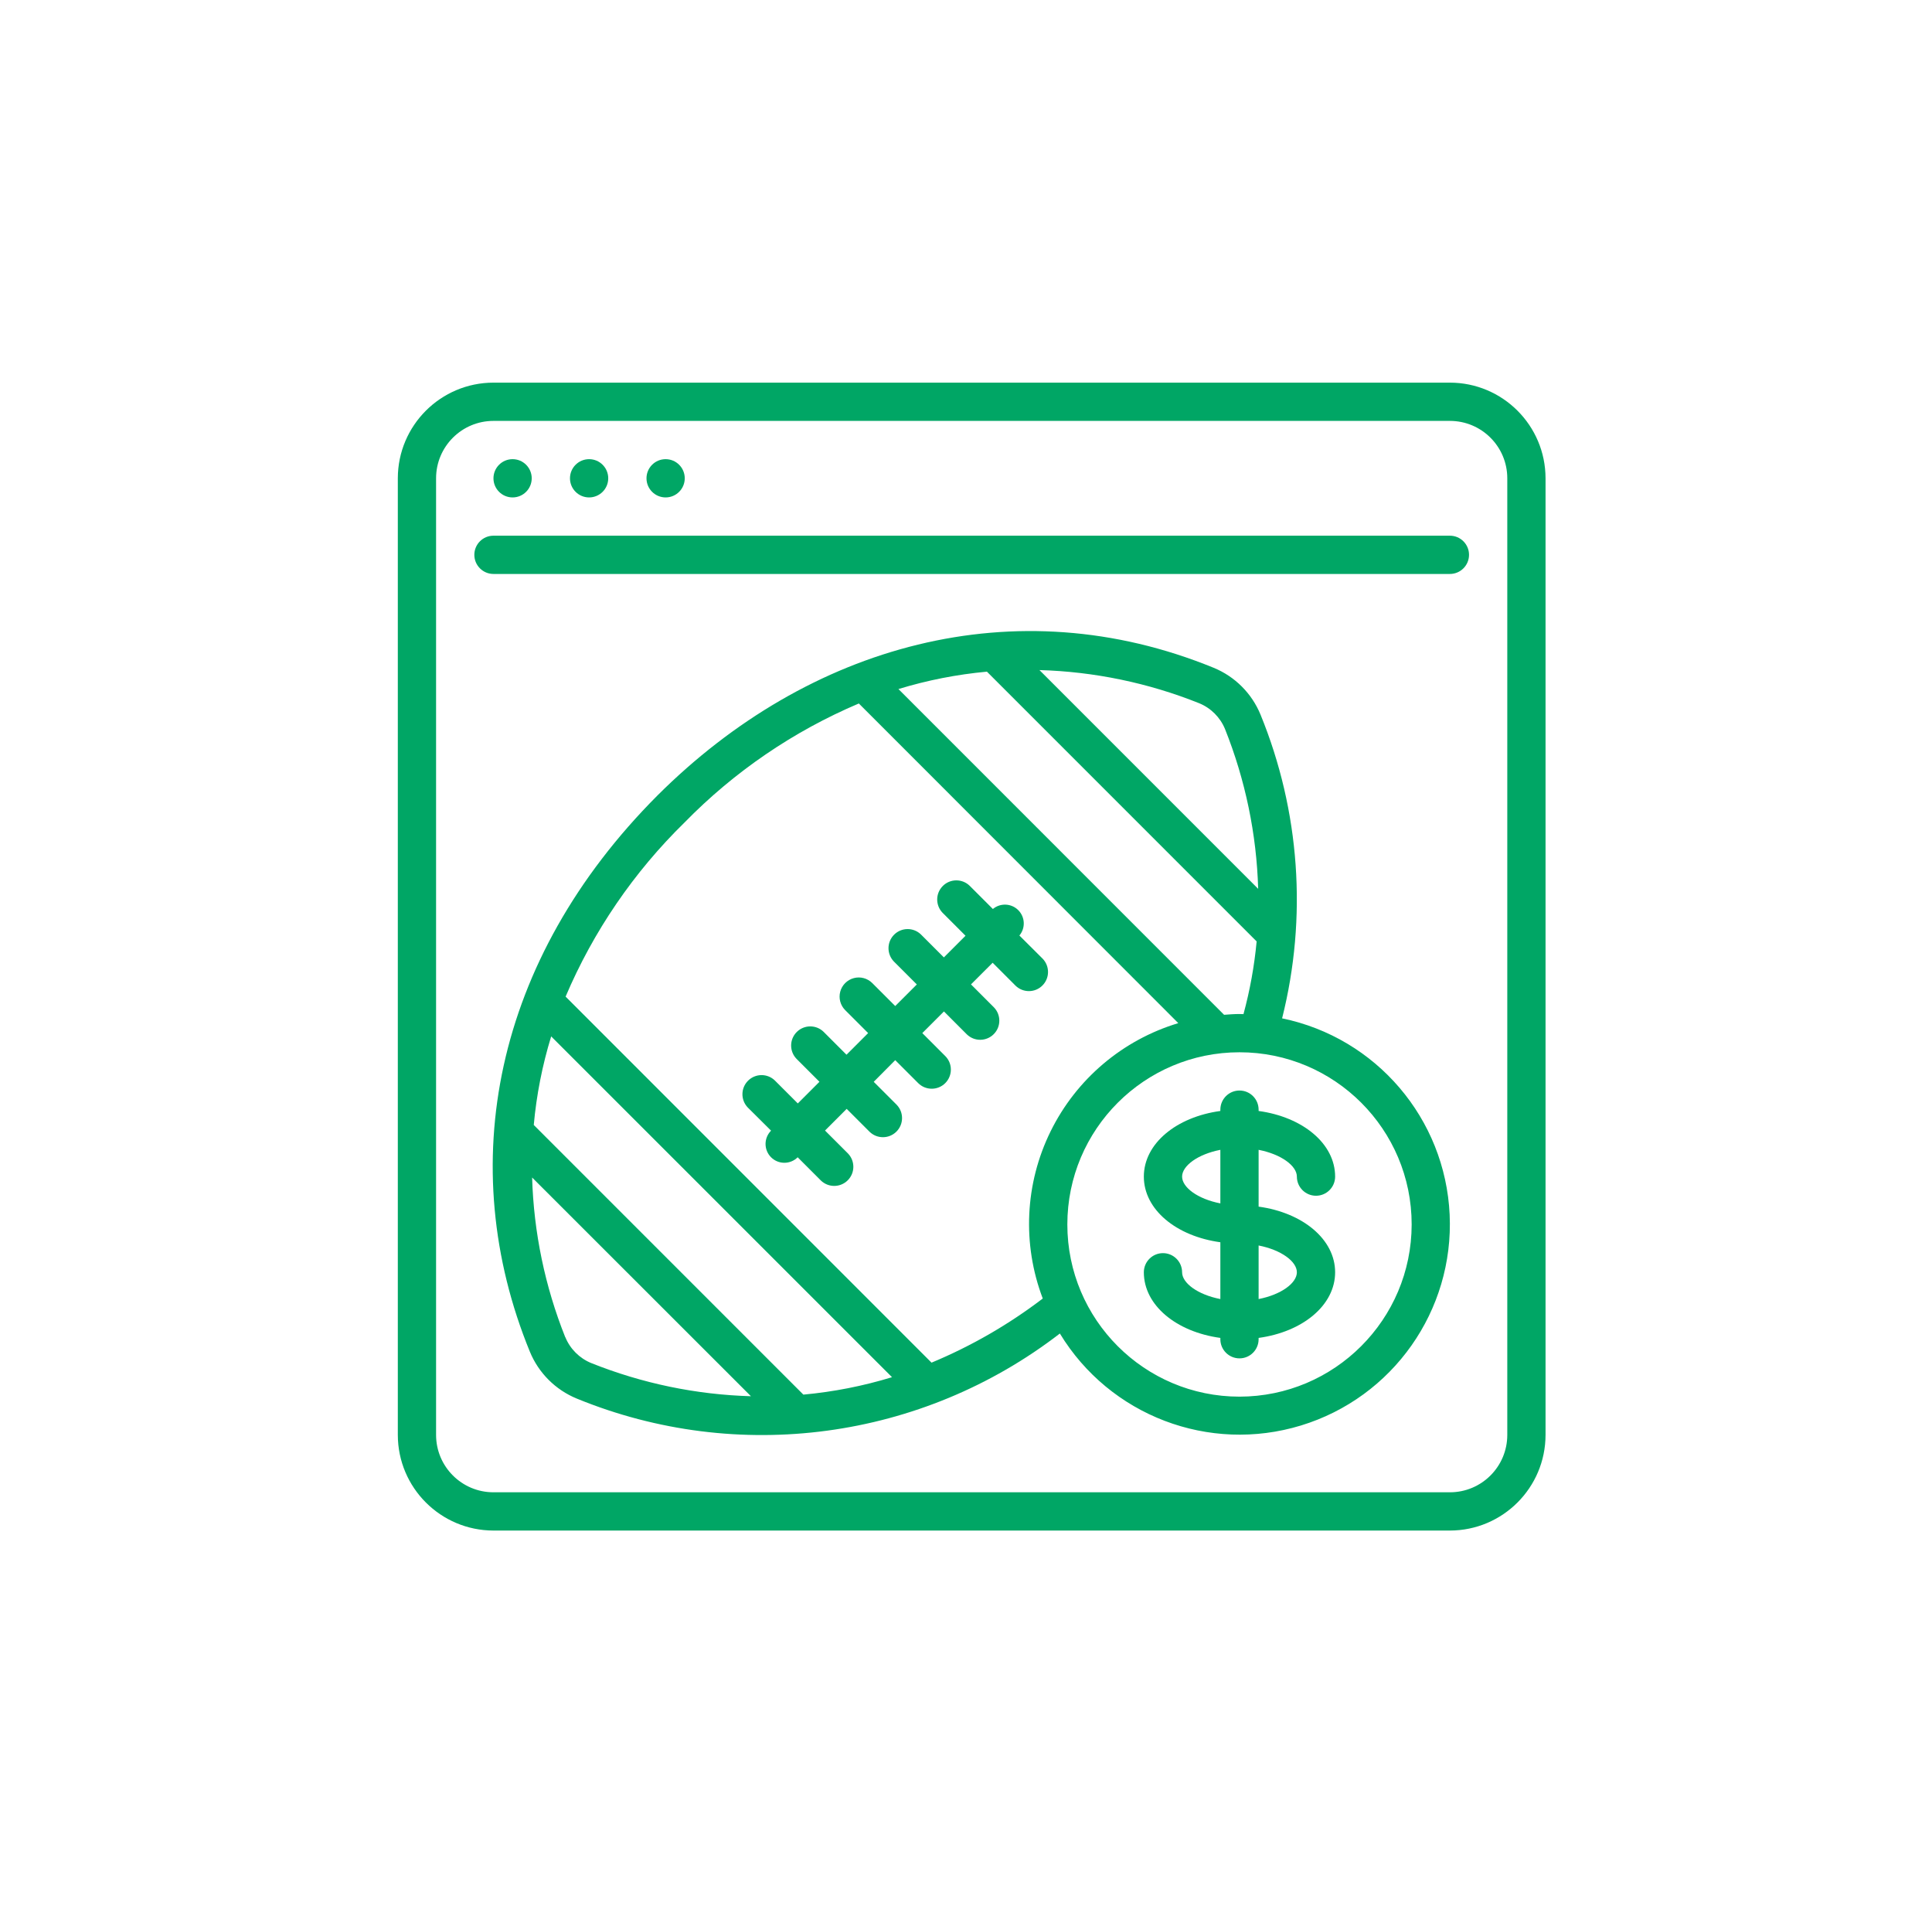
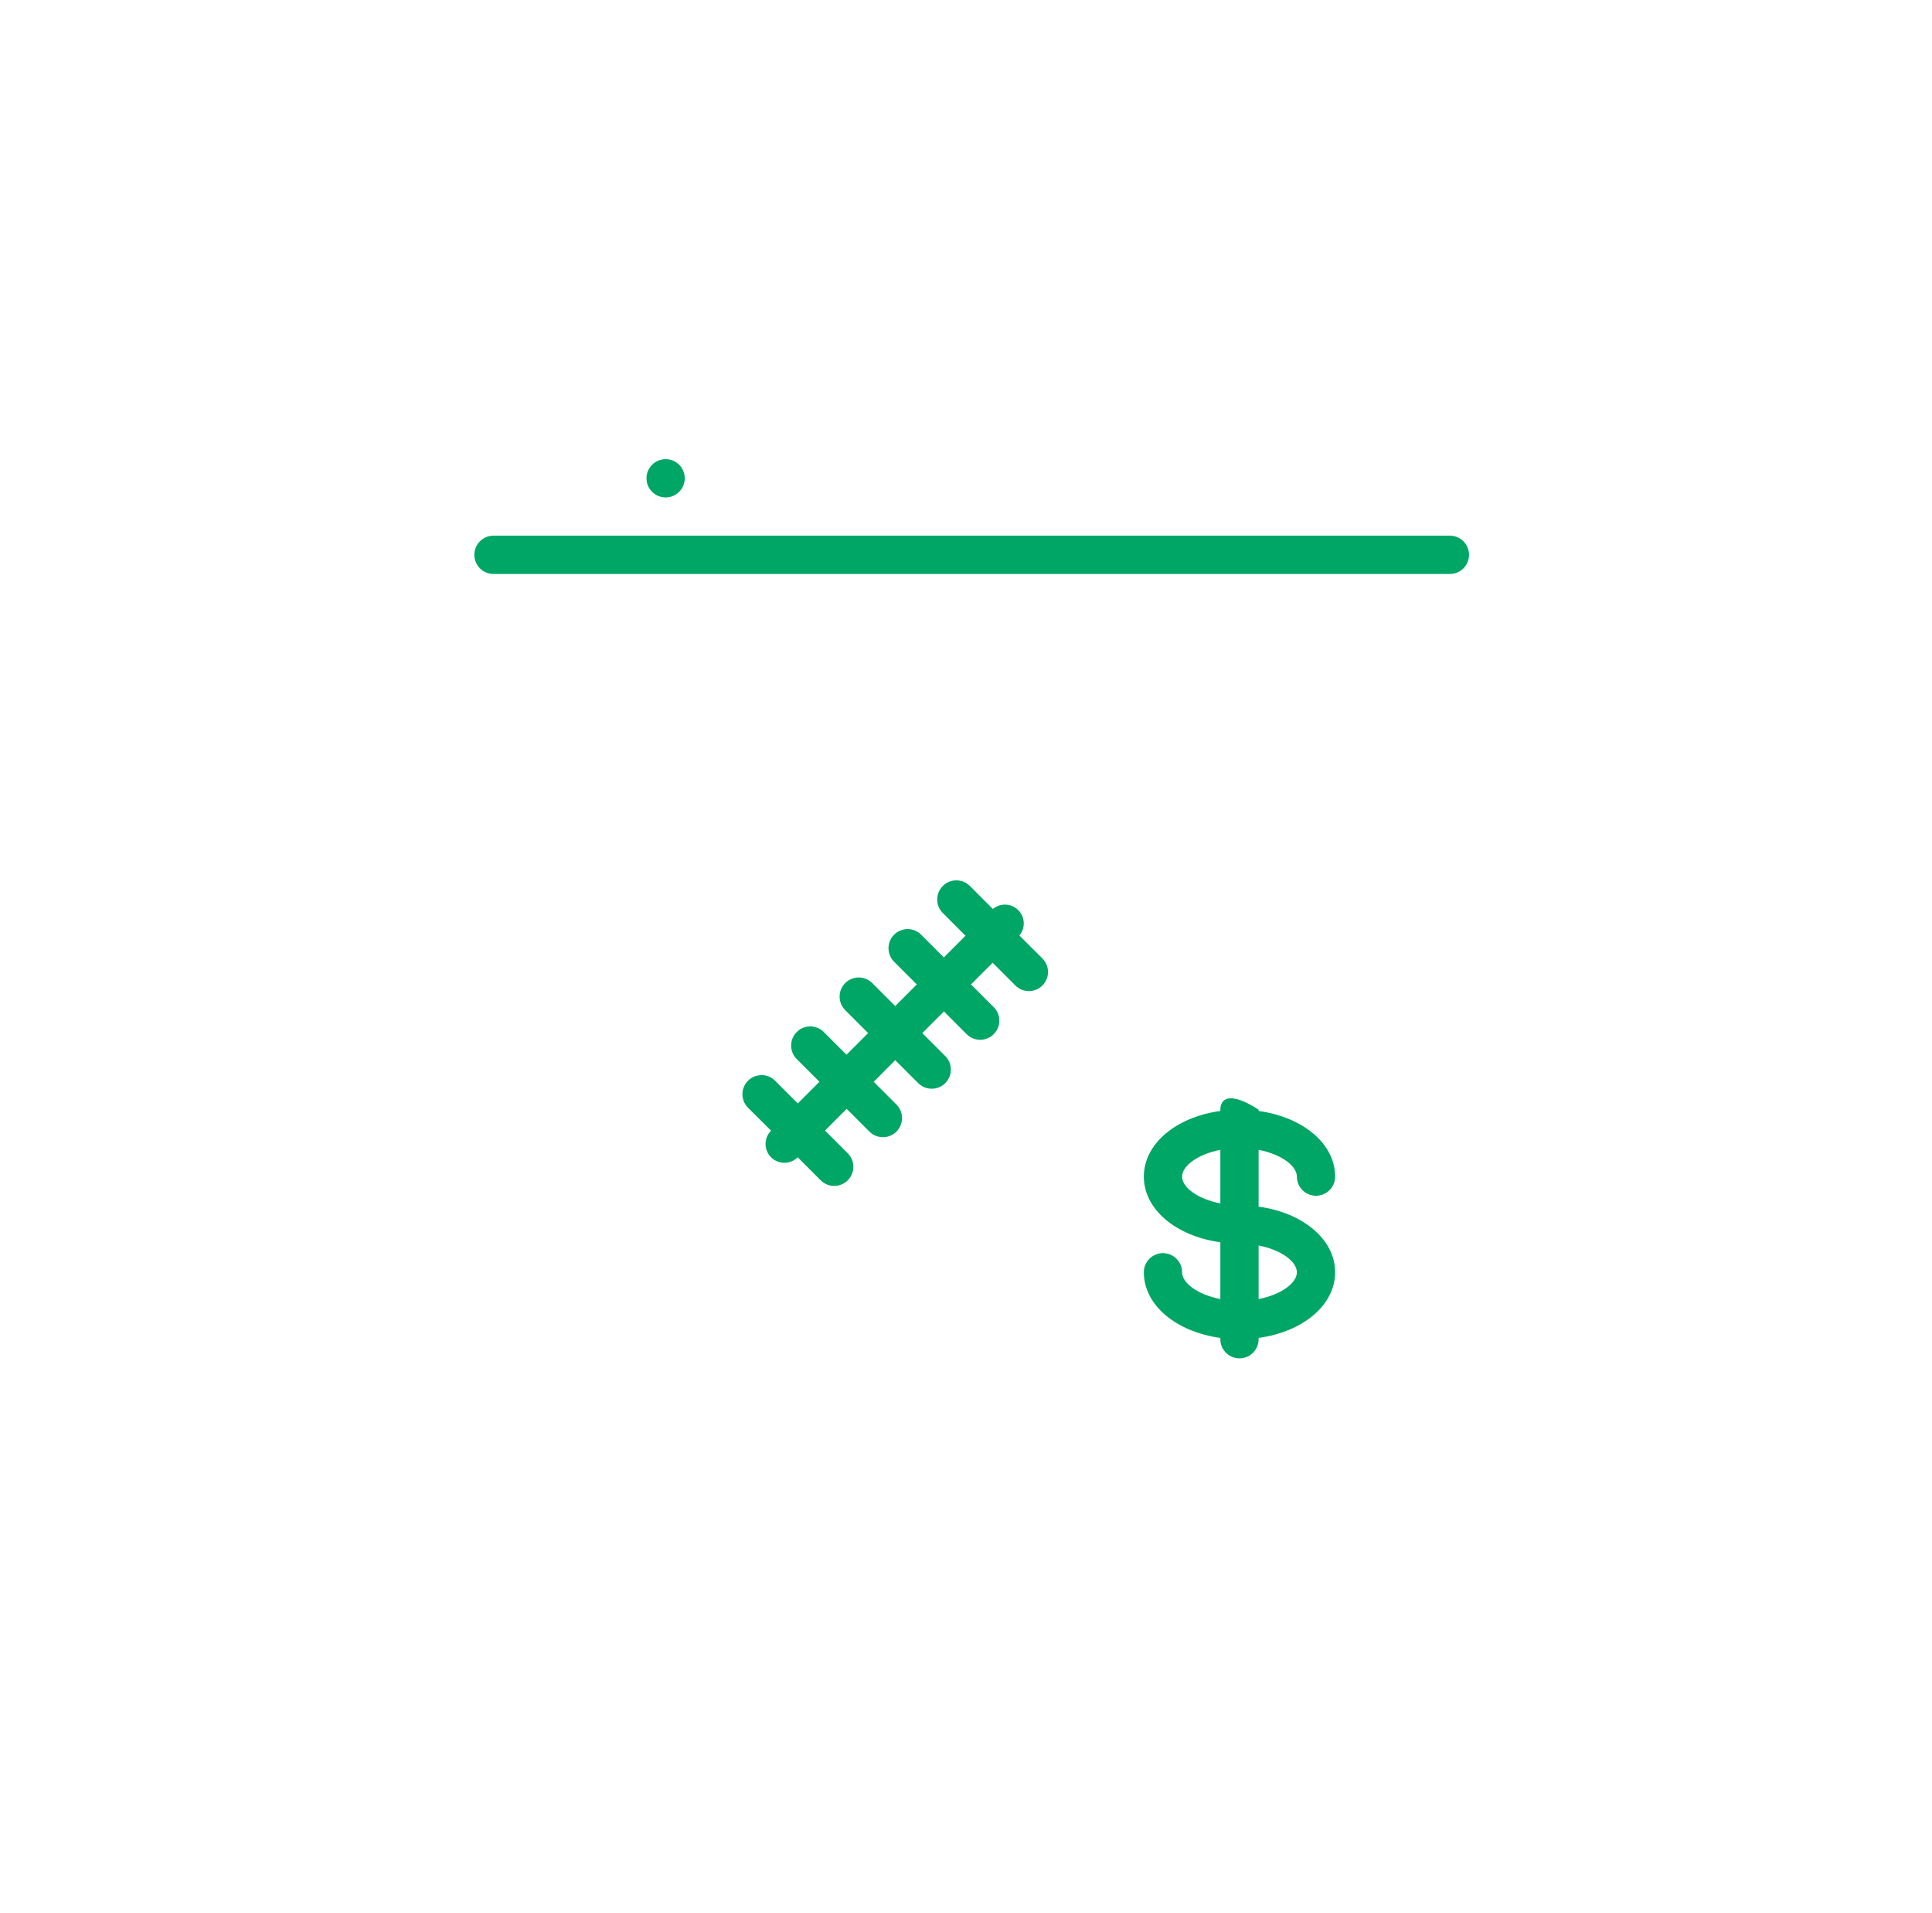
<svg xmlns="http://www.w3.org/2000/svg" width="101" height="100" viewBox="0 0 101 100" fill="none">
-   <path d="M75.797 20H25.797C23.037 20.003 20.8 22.24 20.797 25V75C20.8 77.76 23.037 79.997 25.797 80H75.797C78.557 79.997 80.794 77.76 80.797 75V25C80.794 22.24 78.557 20.003 75.797 20V20ZM78.797 75C78.797 76.657 77.454 78 75.797 78H25.797C24.14 78 22.797 76.657 22.797 75V25C22.797 23.343 24.14 22 25.797 22H75.797C77.454 22 78.797 23.343 78.797 25V75H78.797Z" fill="#00A665" />
  <path d="M75.797 28H25.797C25.244 28 24.797 28.448 24.797 29C24.797 29.552 25.245 30 25.797 30H75.797C76.349 30 76.797 29.552 76.797 29C76.797 28.448 76.349 28 75.797 28Z" fill="#00A665" />
-   <path d="M26.797 26C27.349 26 27.797 25.552 27.797 25C27.797 24.448 27.349 24 26.797 24C26.245 24 25.797 24.448 25.797 25C25.797 25.552 26.245 26 26.797 26Z" fill="#00A665" />
-   <path d="M30.797 26C31.349 26 31.797 25.552 31.797 25C31.797 24.448 31.349 24 30.797 24C30.245 24 29.797 24.448 29.797 25C29.797 25.552 30.245 26 30.797 26Z" fill="#00A665" />
  <path d="M34.797 26C35.349 26 35.797 25.552 35.797 25C35.797 24.448 35.349 24 34.797 24C34.245 24 33.797 24.448 33.797 25C33.797 25.552 34.245 26 34.797 26Z" fill="#00A665" />
  <path d="M53.093 51.523C53.486 51.903 54.11 51.897 54.495 51.511C54.881 51.126 54.886 50.502 54.507 50.109L53.291 48.898C53.618 48.508 53.592 47.932 53.232 47.572C52.872 47.212 52.296 47.186 51.905 47.512L50.689 46.296C50.297 45.917 49.673 45.923 49.287 46.309C48.902 46.694 48.896 47.318 49.275 47.71L50.475 48.91L49.343 50.042L48.143 48.842C47.751 48.463 47.127 48.469 46.741 48.855C46.356 49.24 46.35 49.864 46.729 50.256L47.929 51.456L46.8 52.584L45.6 51.384C45.348 51.132 44.979 51.032 44.634 51.125C44.289 51.217 44.019 51.486 43.926 51.832C43.833 52.177 43.932 52.545 44.184 52.798L45.384 53.998L44.253 55.129L43.053 53.929C42.661 53.55 42.037 53.556 41.651 53.942C41.266 54.327 41.26 54.951 41.639 55.343L42.839 56.543L41.707 57.675L40.507 56.475C40.115 56.096 39.491 56.102 39.105 56.488C38.72 56.873 38.714 57.497 39.093 57.889L40.309 59.098C39.925 59.483 39.925 60.105 40.309 60.489C40.693 60.873 41.316 60.873 41.7 60.489L42.916 61.706C43.309 62.084 43.932 62.079 44.318 61.693C44.704 61.307 44.709 60.684 44.33 60.291L43.13 59.092L44.262 57.959L45.462 59.159C45.855 59.538 46.478 59.533 46.864 59.147C47.25 58.761 47.255 58.138 46.876 57.745L45.676 56.545L46.8 55.413L48 56.612C48.391 57.004 49.024 57.004 49.415 56.614C49.806 56.223 49.807 55.59 49.416 55.199L48.216 53.998L49.347 52.867L50.547 54.068C50.94 54.447 51.563 54.441 51.949 54.055C52.335 53.67 52.34 53.046 51.961 52.654L50.761 51.453L51.893 50.322L53.093 51.523Z" fill="#00A665" />
-   <path d="M67.025 53.228C68.352 47.952 67.957 42.39 65.898 37.355C65.442 36.243 64.56 35.361 63.449 34.905C53.081 30.664 42.279 33.692 34.373 41.575C25.803 50.166 23.727 60.94 27.698 70.647C28.154 71.76 29.037 72.644 30.15 73.101C38.573 76.554 48.197 75.259 55.407 69.701C58.016 73.995 63.204 75.975 68.01 74.509C72.816 73.043 76.016 68.505 75.784 63.486C75.552 58.467 71.946 54.244 67.025 53.228V53.228ZM64.798 53.001C64.526 53.001 64.259 53.022 63.992 53.042L46.968 36.016C48.475 35.556 50.025 35.251 51.594 35.107L65.694 49.207C65.574 50.491 65.344 51.762 65.006 53.007C64.938 53.01 64.869 53.001 64.798 53.001V53.001ZM64.042 38.11C65.104 40.77 65.691 43.595 65.774 46.458L54.339 35.023C57.204 35.105 60.032 35.693 62.692 36.758C63.305 37.01 63.791 37.497 64.042 38.11V38.11ZM41.998 72.895L27.904 58.801C28.046 57.23 28.351 55.679 28.814 54.171L46.632 71.984C45.123 72.446 43.57 72.751 41.998 72.895ZM29.55 69.895C28.488 67.235 27.901 64.41 27.818 61.547L39.257 72.979C36.392 72.897 33.565 72.309 30.904 71.244C30.291 70.992 29.805 70.505 29.554 69.892L29.55 69.895ZM48.698 71.224L29.568 52.092C31.019 48.678 33.132 45.585 35.784 42.992C38.38 40.336 41.478 38.221 44.898 36.77L61.598 53.478C58.685 54.355 56.267 56.403 54.923 59.133C53.579 61.863 53.431 65.028 54.513 67.872C52.727 69.234 50.772 70.361 48.698 71.224V71.224ZM64.798 73.001C59.828 73.001 55.798 68.972 55.798 64.001C55.798 59.031 59.828 55.001 64.798 55.001C69.769 55.001 73.798 59.031 73.798 64.001C73.793 68.969 69.766 72.996 64.798 73.001Z" fill="#00A665" />
-   <path d="M67.797 61.5C67.797 62.052 68.245 62.5 68.797 62.5C69.349 62.5 69.797 62.052 69.797 61.5C69.797 59.778 68.106 58.385 65.797 58.069V58C65.797 57.448 65.349 57 64.797 57C64.245 57 63.797 57.448 63.797 58V58.069C61.488 58.385 59.797 59.778 59.797 61.5C59.797 63.222 61.488 64.615 63.797 64.931V67.9C62.609 67.669 61.797 67.062 61.797 66.5C61.797 65.948 61.349 65.5 60.797 65.5C60.245 65.5 59.797 65.948 59.797 66.5C59.797 68.222 61.488 69.615 63.797 69.931V70C63.797 70.552 64.245 71 64.797 71C65.349 71 65.797 70.552 65.797 70V69.931C68.106 69.615 69.797 68.222 69.797 66.5C69.797 64.778 68.106 63.385 65.797 63.069V60.1C66.985 60.332 67.797 60.939 67.797 61.5ZM61.797 61.5C61.797 60.939 62.609 60.332 63.797 60.1V62.9C62.609 62.668 61.797 62.061 61.797 61.5V61.5ZM67.797 66.5C67.797 67.061 66.985 67.668 65.797 67.9V65.1C66.985 65.332 67.797 65.939 67.797 66.5Z" fill="#00A665" />
+   <path d="M67.797 61.5C67.797 62.052 68.245 62.5 68.797 62.5C69.349 62.5 69.797 62.052 69.797 61.5C69.797 59.778 68.106 58.385 65.797 58.069V58C64.245 57 63.797 57.448 63.797 58V58.069C61.488 58.385 59.797 59.778 59.797 61.5C59.797 63.222 61.488 64.615 63.797 64.931V67.9C62.609 67.669 61.797 67.062 61.797 66.5C61.797 65.948 61.349 65.5 60.797 65.5C60.245 65.5 59.797 65.948 59.797 66.5C59.797 68.222 61.488 69.615 63.797 69.931V70C63.797 70.552 64.245 71 64.797 71C65.349 71 65.797 70.552 65.797 70V69.931C68.106 69.615 69.797 68.222 69.797 66.5C69.797 64.778 68.106 63.385 65.797 63.069V60.1C66.985 60.332 67.797 60.939 67.797 61.5ZM61.797 61.5C61.797 60.939 62.609 60.332 63.797 60.1V62.9C62.609 62.668 61.797 62.061 61.797 61.5V61.5ZM67.797 66.5C67.797 67.061 66.985 67.668 65.797 67.9V65.1C66.985 65.332 67.797 65.939 67.797 66.5Z" fill="#00A665" />
</svg>